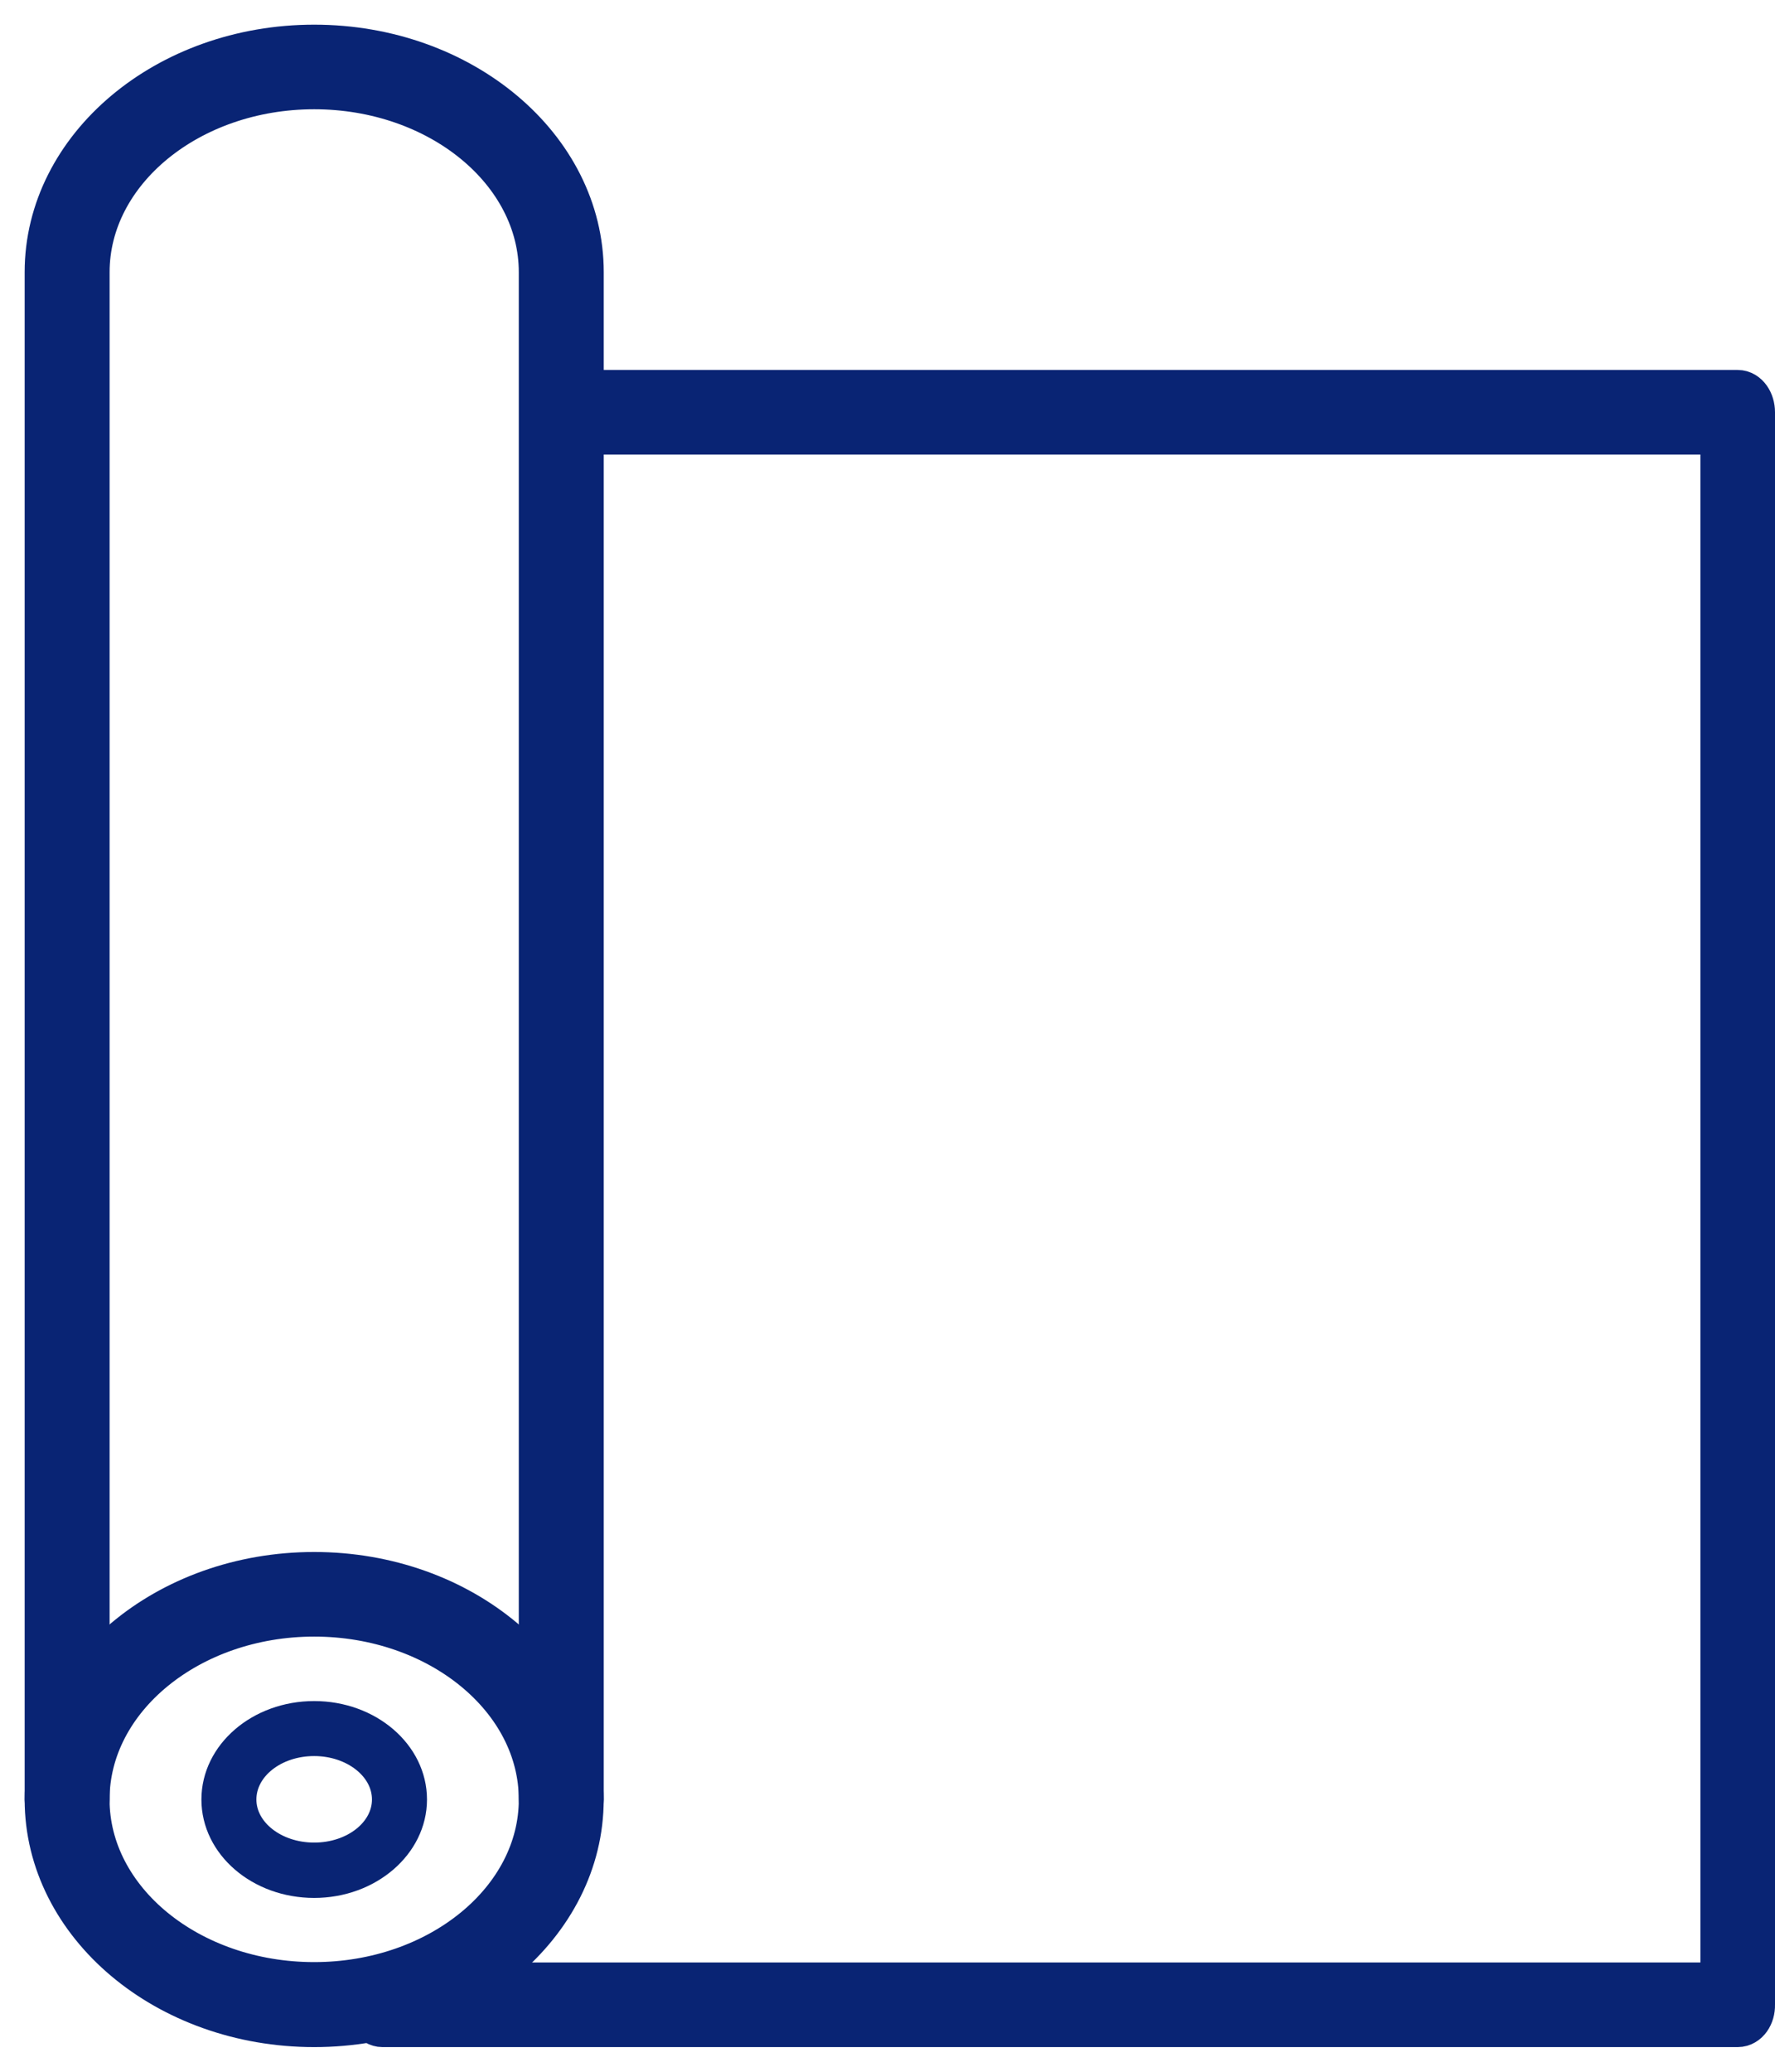
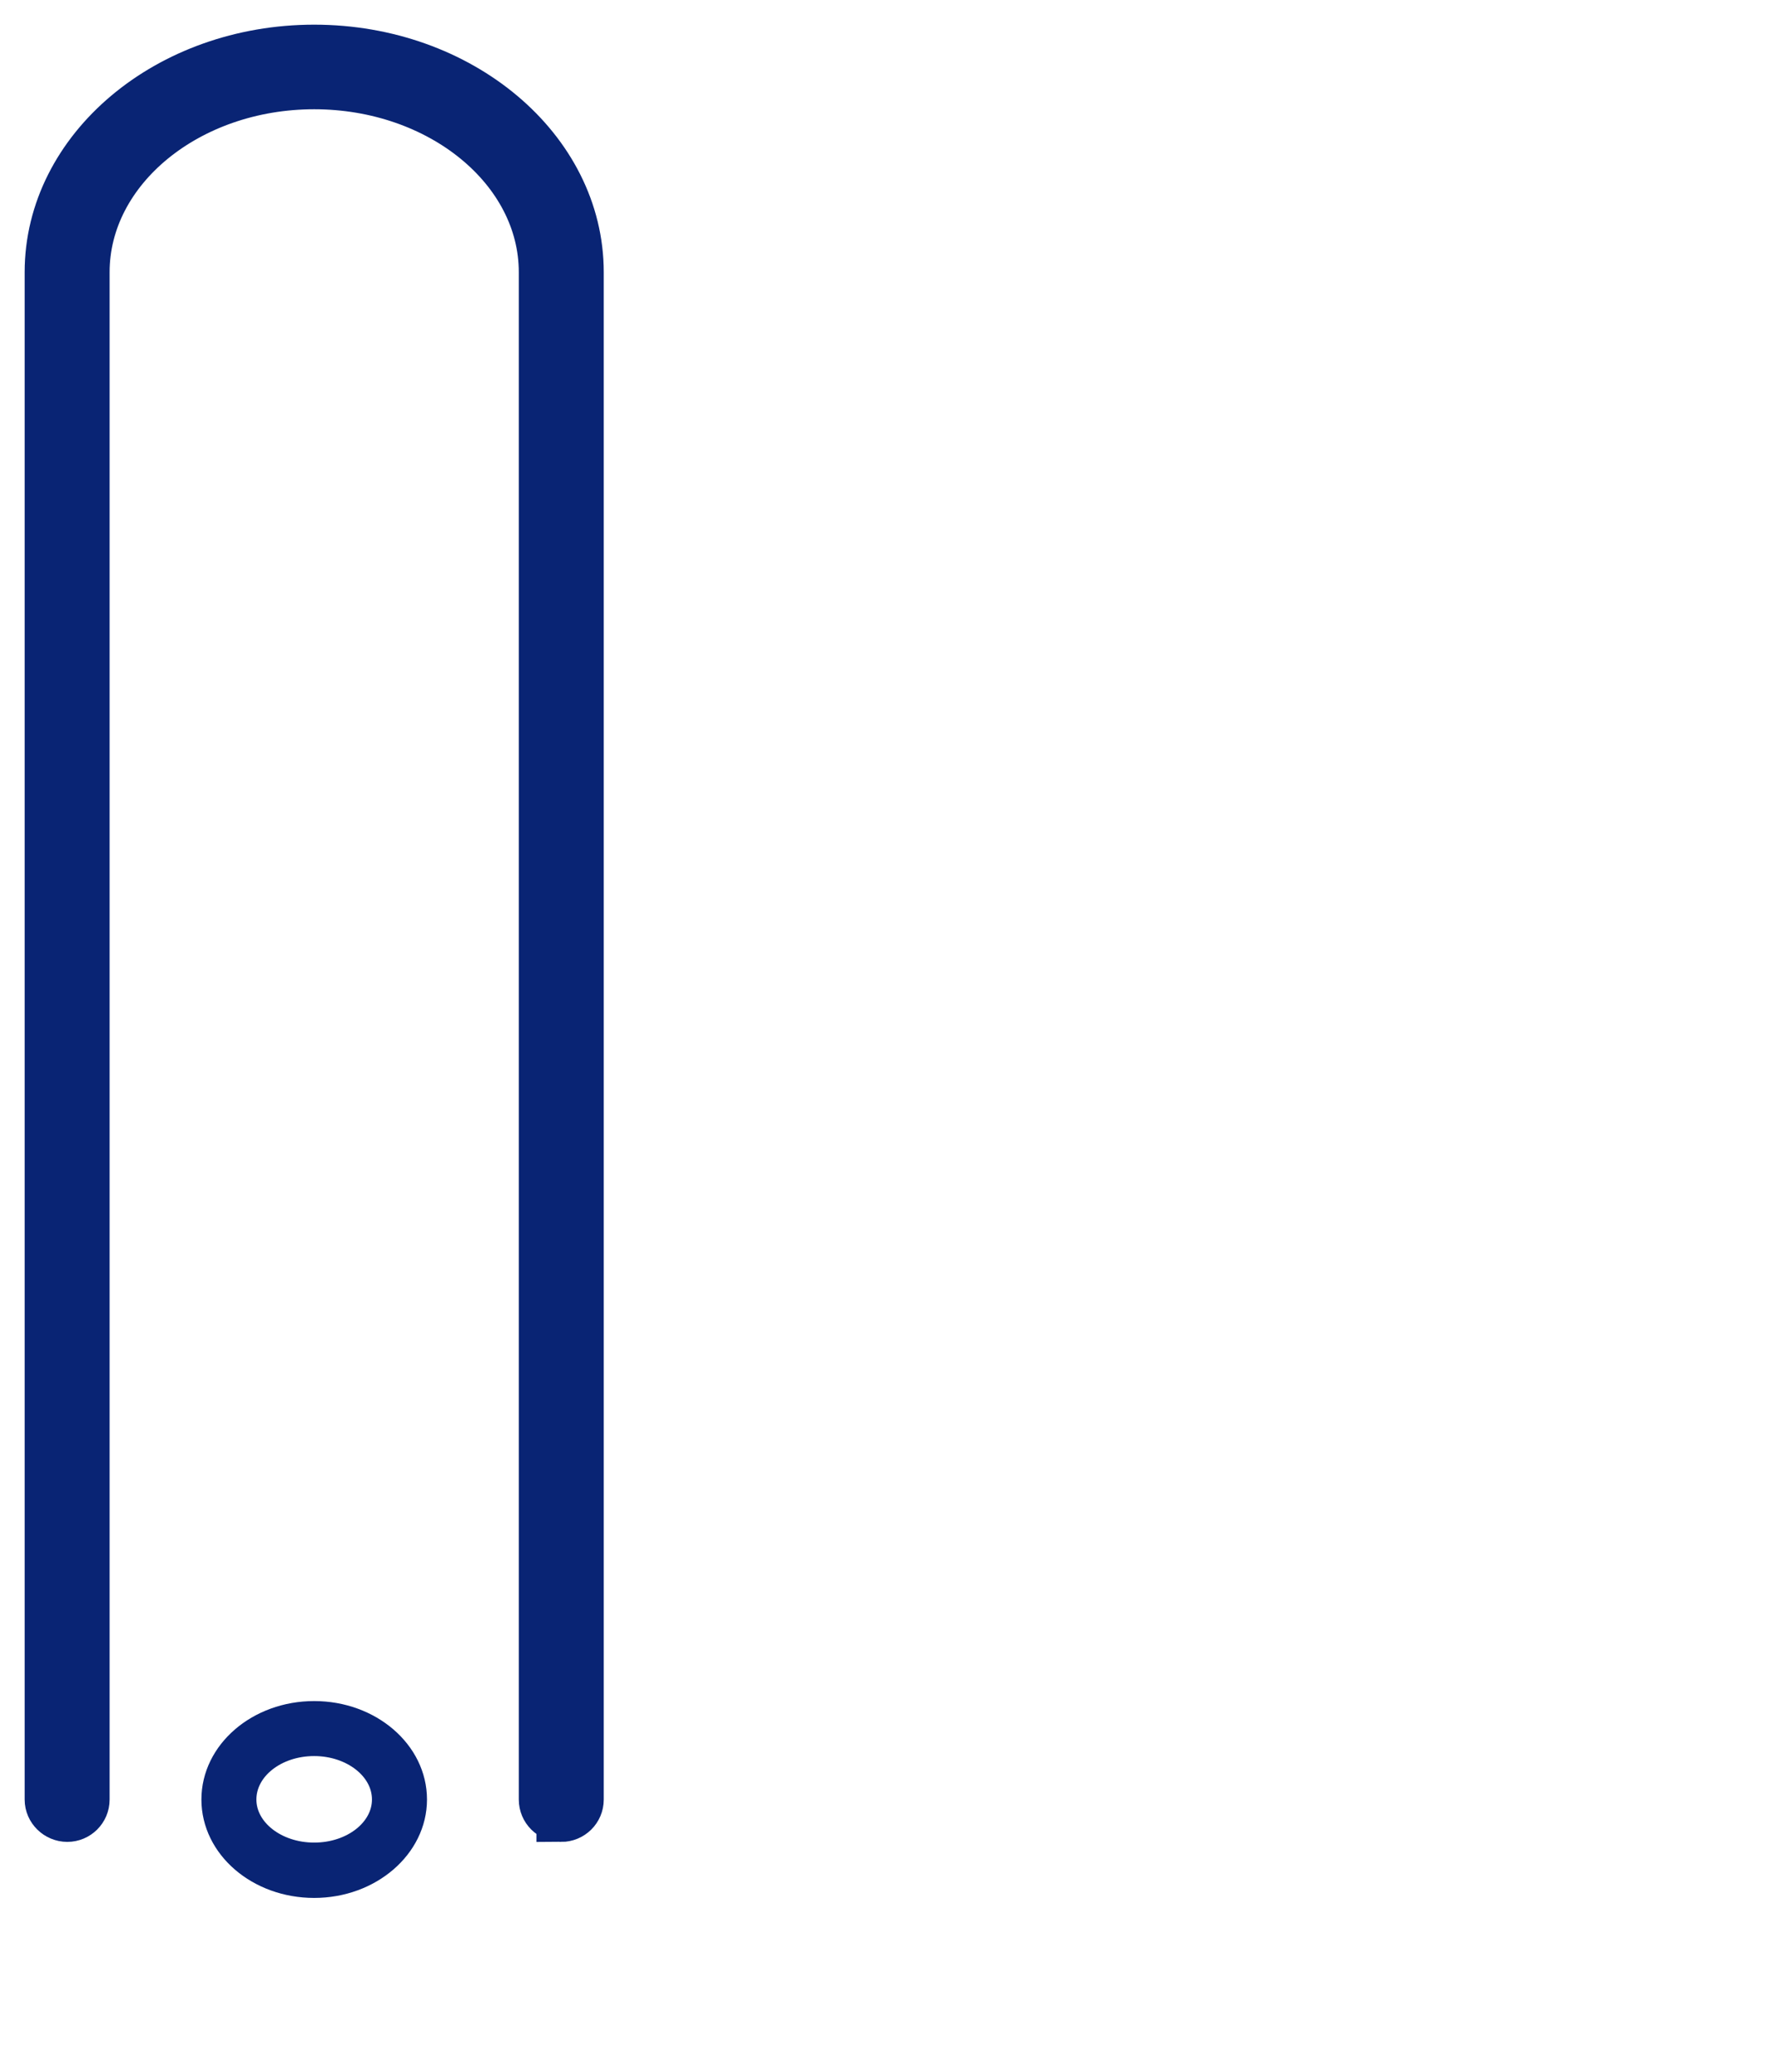
<svg xmlns="http://www.w3.org/2000/svg" width="36" height="42" viewBox="0 0 36 42" fill="none">
  <path d="M6.372 38.276C5.219 38.276 4.285 37.474 4.285 36.481C4.285 35.489 5.219 34.685 6.372 34.685C7.525 34.685 8.46 35.489 8.46 36.481C8.46 37.466 7.526 38.276 6.372 38.276ZM6.372 35.4C5.613 35.4 5 35.882 5 36.481C5 37.072 5.613 37.554 6.372 37.554C7.132 37.554 7.744 37.072 7.744 36.481C7.745 35.882 7.124 35.4 6.372 35.4Z" fill="#092474" stroke="#092474" stroke-width="0.4" />
-   <path d="M6.372 41C3.409 41 1 38.971 1 36.481C1 33.992 3.409 31.963 6.372 31.963C9.336 31.963 11.744 33.992 11.744 36.481C11.745 38.971 9.336 41 6.372 41ZM6.372 32.678C3.81 32.678 1.722 34.387 1.722 36.481C1.722 38.576 3.81 40.277 6.372 40.277C8.934 40.277 11.022 38.569 11.022 36.481C11.022 34.387 8.935 32.678 6.372 32.678Z" fill="#092474" stroke="#092474" />
  <path d="M11.38 36.84C11.183 36.84 11.022 36.679 11.022 36.482V5.518C11.022 3.423 8.935 1.715 6.372 1.715C3.81 1.715 1.723 3.423 1.723 5.518V36.483C1.723 36.68 1.562 36.84 1.365 36.84C1.168 36.84 1 36.679 1 36.482V5.518C1 3.029 3.409 1 6.372 1C9.336 1 11.745 3.029 11.745 5.518V36.483C11.745 36.68 11.584 36.841 11.38 36.841L11.38 36.84Z" fill="#092474" stroke="#092474" />
-   <path d="M35.244 41H7.756C7.615 41 7.5 40.839 7.5 40.642C7.5 40.445 7.615 40.284 7.756 40.284H34.987V8.715H11.343C11.201 8.715 11.086 8.555 11.086 8.358C11.086 8.161 11.201 8 11.343 8H35.244C35.385 8 35.5 8.161 35.5 8.358V40.642C35.505 40.839 35.39 41 35.244 41V41Z" fill="#092474" stroke="#092474" />
</svg>